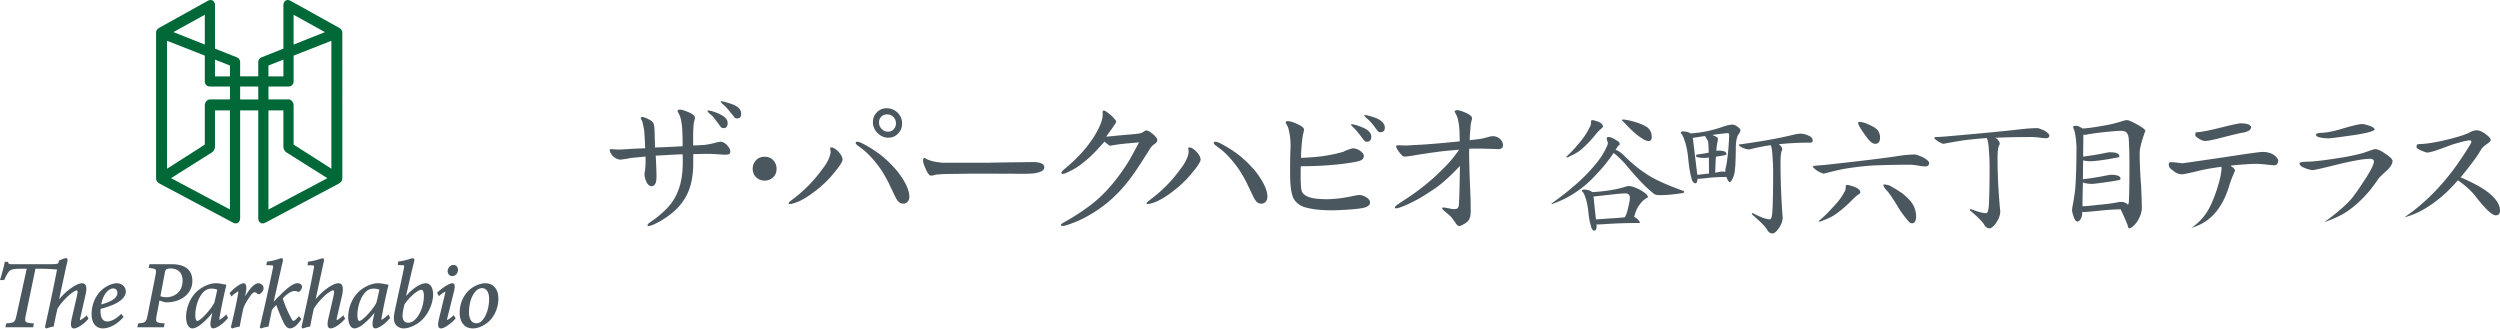
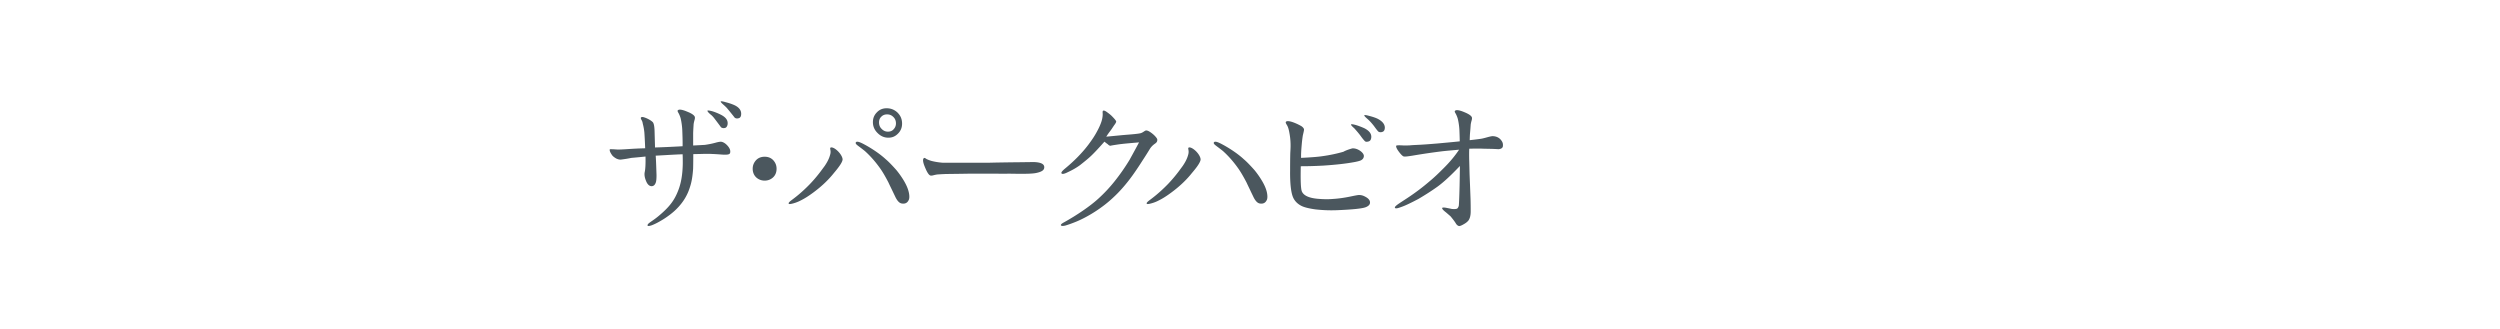
<svg xmlns="http://www.w3.org/2000/svg" viewBox="0 0 1244.6 163.55">
-   <path fill="#4b575e" d="M800.78 68.22c1.05 0 2.37.55 3.95 1.65q1.65.72 1.65 2.01c0 .24-.22.43-.65.57-.38.48-.84 1.17-1.36 2.08 0 .05-.02.07-.07.07.09.05.19.07.29.07 1.39.57 2.7 1.51 3.95 2.8 3.73 3.73 7.4 6.75 10.99 9.05 3.78 2.63 10.05 5.5 18.81 8.62v.57c0 .29-.43.46-1.29.5-3.97.62-7.47.93-10.48.93-1.68 0-2.73-.22-3.16-.65-3.83-2.97-8.59-7.92-14.29-14.86-1.05-1.2-2.44-2.58-4.17-4.16q-.855-.72-1.65-1.29c-2.54 3.78-5.31 7.23-8.33 10.34-3.45 3.88-7.13 7.06-11.06 9.55-3.16 2.06-6.25 3.64-9.26 4.74-1.25.53-1.99.79-2.23.79v-.29c5.31-3.78 10.03-7.56 14.15-11.34 2.78-2.54 5.41-5.34 7.9-8.4 2.34-2.78 4.09-5.5 5.24-8.19.53-1 .79-1.79.79-2.37a4.7 4.7 0 0 1-.57-2.23c0-.38.29-.57.86-.57Zm-7.9-8.4c.38 0 1.34.26 2.87.79 1.48.67 2.23 1.44 2.23 2.3 0 .34-.22.67-.65 1-1.05.81-2.25 2.08-3.59 3.81q-3.945 4.665-7.32 7.32c-1.29.96-2.92 1.87-4.88 2.73q-.795.57-1.29.57c-.495 0-.5-.1-.5-.29 2.2-2.01 4.26-4.19 6.17-6.53 2.54-2.97 4.33-5.65 5.38-8.04.53-.57.79-1.6.79-3.09 0-.38.26-.57.79-.57m-4.45 34.54c.77 0 1.7.14 2.8.43.62.29 1.1.57 1.44.86 3.25-.19 6.22-.5 8.9-.93q3.66-.57 7.32-1.65a6.3 6.3 0 0 1 2.23-.43c1.05 0 2.75.57 5.1 1.72 2.78 1.58 4.16 2.8 4.16 3.66 0 .24-.26.48-.79.72-1.29.77-2.27 1.65-2.94 2.66-1.34 1.53-2.35 3.66-3.02 6.39 0 .1-.03.19-.07.29.53.14.98.38 1.36.72 1.01 1.01 1.51 1.7 1.51 2.08-.14.1-.38.14-.72.14-4.55 0-9.07.12-13.57.36-3.78.24-6.13.36-7.04.36h-.36l.14.86c-.1 1.48-.48 2.23-1.15 2.23-.48 0-.89-.31-1.22-.93-.29-.53-.43-.96-.43-1.29-.62-1.72-1.12-4.62-1.51-8.69-.38-2.54-.86-4.52-1.44-5.96-.38-1.29-.91-2.23-1.58-2.8 0-.53.29-.79.86-.79Zm6.1 14.86c1.72-.1 4.12-.26 7.18-.5 2.82-.14 5.22-.33 7.18-.57.67-.96 1.27-2.75 1.79-5.39.48-1.72.72-3.13.72-4.24 0-1.48-.74-2.23-2.23-2.23-1.34 0-4.09.24-8.26.72-3.59.38-6.13.67-7.61.86l1.22 11.34Zm13.21-49.69c1.1 0 2.42.19 3.95.57 3.64.91 6.41 1.99 8.33 3.23 1.53 1.2 2.3 2.92 2.3 5.17 0 .38-.14.77-.43 1.15q-.435.57-.93.57c-1.1 0-2.2-.41-3.3-1.22-2.3-1.29-5.41-4.04-9.33-8.26-.57-.43-.86-.74-.86-.93.05-.19.14-.29.29-.29Zm30.13 5.89c.81 0 1.75.17 2.8.5.43.19.79.36 1.08.5 5.6-.38 11.03-1.53 16.3-3.45 1.91-.62 3.42-.93 4.52-.93.62 0 1.39.31 2.3.93 1.05.77 1.58 1.39 1.58 1.87s-.24 1.05-.72 1.72c-1.05 1.25-1.58 3.73-1.58 7.47q-.075 11.28-1.08 13.71c-.81 1.96-1.46 2.94-1.94 2.94-.38 0-.89-.72-1.51-2.15-.05-.19-.1-.33-.14-.43-2.97 0-5.94.14-8.9.43-2.78.34-4.5.5-5.17.5-.1 0-.19-.02-.29-.07-.1 1.53-.46 2.3-1.08 2.3q-.795 0-1.44-1.08c-.33-.57-.5-1.05-.5-1.44-.72-2.25-1.32-6.01-1.79-11.27-.43-3.21-1-5.74-1.72-7.61-.48-1.67-1.1-2.87-1.87-3.59 0-.57.38-.86 1.15-.86Zm7.11 21.61c1.24-.1 2.92-.29 5.03-.57.29 0 .55-.02.79-.07 0-3.11-.03-5.77-.07-7.97-.96.14-1.6.22-1.94.22-1.25 0-2.35-.1-3.3-.29-.77-.19-1.15-.38-1.15-.57 0-.43.19-.72.57-.86 2.01-.24 3.92-.55 5.74-.93-.05-2.92-.14-4.76-.29-5.53-.34-.81-.7-1.44-1.08-1.87-.19-.38-.34-.67-.43-.86-1.82.24-3.85.55-6.1.93l2.23 18.38Zm8.9-1.08c.91-.14 1.7-.29 2.37-.43.43-.1.84-.14 1.22-.14.53 0 1.01.07 1.44.22 0-.57.05-1.15.14-1.72.38-1.44.67-3.06.86-4.88.43-2.92.74-6.77.93-11.56 0-.77-.19-1.15-.57-1.15-.91 0-3.47.29-7.68.86.14.1.29.19.43.29 1.48.57 2.23 1.12 2.23 1.65-.05.34-.07.69-.07 1.08q-.435 1.155-.72 4.95c.43-.1.79-.14 1.08-.14 2.63 0 3.95.57 3.95 1.72 0 .24-.22.41-.65.5-1.58.34-3.11.6-4.59.79-.14 2.2-.26 4.86-.36 7.97Zm42.65-19.39c1.2 0 2.51.34 3.95 1.01 1.29.57 1.94 1.36 1.94 2.37 0 .72-.38 1.08-1.15 1.08-5.6 0-10.84.26-15.72.79 1.15.86 1.72 1.72 1.72 2.58q0 .435-.36.93c-.34 1.15-.5 3.18-.5 6.1 0 8.62.36 17.59 1.08 26.92 0 1.68-.67 3.47-2.01 5.38-1.2 1.68-2.2 2.51-3.02 2.51-1.2 0-2.13-.67-2.8-2.01-1.05-1.68-3.57-4.19-7.54-7.54 0-.38.17-.57.5-.57 3.88 2.06 6.7 3.09 8.47 3.09.67 0 1.1-1.36 1.29-4.09.24-4.21.36-10.79.36-19.75 0-2.58-.14-5.55-.43-8.9-.14-1.87-.38-3.25-.72-4.16h-.07c-2.68.34-5.62.89-8.83 1.65-1.1.29-1.77.43-2.01.43-.91 0-2.04-.31-3.38-.93q-1.65-.795-1.65-1.29c0-.19.19-.29.57-.29 5.6-.77 10.51-1.53 14.72-2.3 4.12-.72 8.3-1.6 12.57-2.66 1.05-.24 2.06-.36 3.02-.36Zm54.01 15.45q-9.12 0-17.88.36c-4.64.29-9.55.86-14.72 1.72-2.44.48-5.41 1.17-8.9 2.08-.57.1-.86.19-.86.29-.67 0-1.84-.48-3.52-1.44-1.39-1.05-2.08-1.7-2.08-1.94 0-.33.19-.5.57-.5 1.29-.14 2.92-.29 4.88-.43 18.96-2.06 31.64-3.61 38.05-4.67 2.87-.38 5.29-.57 7.25-.57.48 0 1.79.46 3.95 1.36 2.06 1.15 3.09 2.11 3.09 2.87 0 1.15-.65 1.72-1.94 1.72-.67 0-1.87-.14-3.59-.43-1.63-.29-3.06-.43-4.31-.43Zm-30.87 10.05c.48 0 1.7.34 3.66 1.01 1.87.77 2.8 1.65 2.8 2.66q0 .51-.72.93c-1.2.81-2.56 2.04-4.09 3.66-2.97 2.92-5.74 5.22-8.33 6.89-1.48.91-3.33 1.77-5.53 2.58-.62.34-1.12.5-1.51.5s-.57-.07-.57-.22c2.44-2.01 4.69-4.19 6.75-6.53 2.82-2.87 4.81-5.48 5.96-7.83.53-.57.79-1.6.79-3.09 0-.38.26-.57.79-.57Zm5.89-31.38c1.39 0 3.16.53 5.31 1.58 2.11.96 3.47 1.89 4.09 2.8.67 1.01 1 2.15 1 3.45 0 2.06-.84 3.09-2.51 3.09q-1.935 0-4.95-4.38c-2.3-3.21-3.45-5.19-3.45-5.96 0-.33.17-.53.5-.57Zm12.35 31.16c.57 0 1.44.14 2.58.43 2.15 1.15 4.36 2.49 6.61 4.02 2.82 2.3 4.69 4.38 5.6 6.25.81 1.68 1.22 3.52 1.22 5.53 0 .67-.17 1.39-.5 2.15q-.57.93-1.44.93c-.53 0-.91-.1-1.15-.29-1.1-1.01-2.73-3.04-4.88-6.1-3.11-5.17-5.22-8.35-6.32-9.55-1.34-1.44-2.01-2.49-2.01-3.16 0-.14.1-.22.29-.22Zm73.64-23.62q-9.33 0-18.24.36c.05 0 .09.02.14.07 1.39.91 2.08 1.89 2.08 2.94 0 .29-.12.57-.36.86-.48 1.2-.72 3.28-.72 6.25 0 8.47.45 17.33 1.36 26.57 0 1.77-.72 3.71-2.15 5.82-1.29 1.72-2.35 2.58-3.16 2.58-1.15 0-2.06-.62-2.73-1.87q-1.44-2.37-7.11-7.11 0-.57.57-.57c3.45 1.34 5.96 2.01 7.54 2.01.72 0 1.17-1.34 1.36-4.02.24-4.12.36-10.53.36-19.24 0-2.68-.14-5.77-.43-9.26-.14-2.01-.41-3.49-.79-4.45-.05-.14-.07-.29-.07-.43q-5.46.36-11.34 1.08c-2.54.38-5.62.91-9.26 1.58-.57.1-.86.17-.86.22-.58 0-1.56-.41-2.94-1.22-1.2-.86-1.79-1.39-1.79-1.58q0-.57.57-.57c1.29-.05 2.94-.14 4.95-.29 19.15-1.67 31.97-2.92 38.49-3.73 2.87-.29 5.31-.43 7.32-.43.38 0 1.48.38 3.3 1.15 1.72 1.01 2.58 1.84 2.58 2.51 0 .91-.55 1.36-1.65 1.36-.57 0-1.63-.1-3.16-.29-1.48-.19-2.78-.29-3.88-.29Zm21.92-5.6c.76 0 1.72.36 2.87 1.08.19.1.36.19.5.29 2.87-.19 6.46-.69 10.77-1.51 3.02-.48 6.2-1.27 9.55-2.37.67-.19 1.29-.29 1.87-.29.62 0 2.18.67 4.67 2.01 2.87 1.58 4.31 2.68 4.31 3.3 0 .24-.1.53-.29.86-1.68 4.69-2.51 8.09-2.51 10.2 0 4.69.24 10.15.72 16.37.24 5.5.36 9.07.36 10.7 0 2.2-.74 4.52-2.23 6.96-1.68 2.3-3.09 3.45-4.24 3.45-.14 0-.38-.62-.72-1.87-1.25-3.06-2.37-5.6-3.38-7.61-3.59.1-7.16.34-10.7.72-4.12.43-6.65.65-7.61.65-.29 0-.55-.05-.79-.14 0 .53-.03 1.05-.07 1.58-.1.72-.38 1.48-.86 2.3-.53.67-.98 1-1.36 1-.86 0-1.56-.89-2.08-2.66-.48-1.39-.72-2.46-.72-3.23l.14-1.08c.81-4.26 1.32-7.61 1.51-10.05q.57-8.115.57-20.25c-.24-4.69-.74-7.71-1.51-9.05-.1-.43-.14-.69-.14-.79 0-.38.45-.57 1.36-.57Zm3.23 40.06c1.91-.05 4.6-.29 8.04-.72 3.88-.33 6.99-.74 9.33-1.22.62-.14 1.24-.22 1.87-.22q1.86 0 3.09 1.08l.36.36c.24-.38.38-.91.43-1.58.19-3.4.29-9.45.29-18.17 0-5.36-.12-9.84-.36-13.43-.24-1.67-.77-2.73-1.58-3.16-.43-.33-1.27-.5-2.51-.5-.43 0-.96.02-1.58.07-6.08.48-10.91 1.03-14.5 1.65-.62.19-1.15.29-1.58.29-.24 0-.5-.05-.79-.14-.05 1.05-.07 2.39-.07 4.02-.05 2.44-.07 4.76-.07 6.96 4.12-.53 7.97-1.17 11.56-1.94.72-.14 1.29-.22 1.72-.22 3.16 0 4.74.65 4.74 1.94 0 .34-.29.55-.86.65q-4.665.93-8.76 1.44c-2.3.29-3.76.43-4.38.43-1.53 0-2.87-.14-4.02-.43-.05 3.35-.1 6.49-.14 9.41 4.4-.53 8.5-1.2 12.28-2.01.72-.14 1.27-.22 1.65-.22 3.21 0 4.81.67 4.81 2.01 0 .34-.29.55-.86.65-3.11.57-6.06 1.03-8.83 1.36-2.3.34-3.76.5-4.38.5-1.53 0-2.92-.17-4.16-.5-.19-.1-.36-.17-.5-.22-.1 4.45-.17 8.4-.22 11.85Zm86.71-21.1c-3.02 0-7.32.29-12.92.86.29.34.53.55.72.65q1.44.93 1.44 2.01c-.62 1.25-1.44 3.23-2.44 5.96-1.01 3.64-2.23 6.77-3.66 9.41-1.77 3.21-3.69 5.72-5.74 7.54-2.68 2.49-5.98 4.31-9.91 5.46 3.45-2.3 6.22-5.22 8.33-8.76 1.63-2.78 3.18-6.51 4.67-11.2 1.29-4.02 1.99-7.32 2.08-9.91-.05-.24-.07-.43-.07-.57-4.98.67-8.74 1.34-11.27 2.01-4.79 1.15-7.54 1.72-8.26 1.72-1.72 0-3.28-.65-4.67-1.94-1.34-.81-2.01-1.75-2.01-2.8 0-.86.29-1.29.86-1.29q1.86 0 5.82.57c1.53-.19 8.33-1.17 20.39-2.94 11.77-1.82 18.31-2.73 19.6-2.73 2.2 0 4.09.5 5.67 1.51 1.29 1 2.01 1.92 2.15 2.73-.05 1.53-.72 2.35-2.01 2.44q-1.08-.075-3.81-.36-2.73-.36-4.95-.36Zm-7.9-20.18c3.16 0 4.91.65 5.24 1.94-.05.48-.34.98-.86 1.51-.86.57-2.01.98-3.45 1.22-1.34.19-4.59.96-9.76 2.3-4.5 1.2-7.44 1.79-8.83 1.79-1.15 0-2.37-.5-3.66-1.51-.86-.48-1.29-.93-1.29-1.36 0-.96.17-1.44.5-1.44 2.39-.1 6.61-.91 12.64-2.44q8.04-2.01 9.48-2.01Zm66.98 12.85c1.24 0 2.99.81 5.24 2.44 2.06 1.34 3.18 2.44 3.37 3.3q0 2.22-2.73 4.74c-2.54 2.35-4 3.78-4.38 4.31-2.54 3.88-5.27 7.25-8.19 10.12-2.83 2.82-5.67 5.12-8.54 6.89-2.54 1.53-5.94 3.06-10.2 4.6 6.41-4.64 11.08-8.71 14-12.21 1.68-2.15 3.71-5.07 6.1-8.76 3.02-4.6 4.57-7.71 4.67-9.33-.1-.86-.72-1.29-1.87-1.29-3.02 0-8.21.89-15.58 2.66-7.9 1.96-12.18 2.94-12.85 2.94-1.05 0-2.35-.31-3.88-.93-1.92-.67-2.87-1.48-2.87-2.44 0-.48 1.39-.74 4.16-.79 3.59-.1 9.55-.84 17.88-2.23 5.17-.91 8.93-1.8 11.27-2.66 2.44-.91 3.9-1.36 4.38-1.36Zm-6.68-12.49c.91 0 2.11.26 3.59.79 1.63.53 2.56 1.13 2.8 1.8-.05.86-3.26 1.79-9.62 2.8-8.28 1.2-12.78 1.77-13.5 1.72-4.07-.14-6.1-.74-6.1-1.79q0-.795 2.37-.93c2.92-.1 6.49-.79 10.7-2.08 5.17-1.53 8.42-2.3 9.76-2.3Zm57.16 3.09c1.2 0 2.63.6 4.31 1.79 1.72 1.25 2.63 2.25 2.73 3.02 0 .48-.62 1.15-1.87 2.01-1.53 1.01-2.56 2.01-3.09 3.02-1.58 2.78-4.67 6.99-9.26 12.64-.14.19-.43.5-.86.93 4.64 1.96 8.62 4.02 11.92 6.17 5.07 3.49 7.66 6.92 7.75 10.27.05 1.68-.7 2.51-2.23 2.51-1.87-.14-5.24-3.37-10.12-9.69-2.25-2.78-5.12-5.36-8.62-7.75-3.69 4.31-7.68 8.04-11.99 11.2-5.12 3.69-9.98 6.08-14.58 7.18 10.77-7.37 20.2-17.14 28.29-29.29 3.25-4.88 4.93-7.63 5.03-8.26q-.15-.72-.93-.72-1.575 0-7.11 1.65c-.57.1-2.94.93-7.11 2.51-3.11 1.15-5.43 1.79-6.96 1.94-.57-.14-1.58-.5-3.02-1.08-1.48-.67-2.23-1.24-2.23-1.72q0-1.44 1.08-1.44c3.73-.05 8.86-.89 15.37-2.51q8.115-2.085 10.2-3.45 2.085-.93 3.3-.93M42.88 157.29c-1.37 1.27-2.78 2.04-3.05 2.09-.02-.05-.08-.28.18-1.35l2.6-11.41c.57-2.47.51-4.08-.16-4.93-.8-1.01-2.47-.88-4.76.31-1.38.74-4.8 2.84-8.26 7.01.4-1.82.78-3.6 1.15-5.35.96-4.49 1.87-8.74 2.9-13.2.18-.88.22-1.42-.03-1.72-.12-.15-.3-.23-.53-.23-.78 0-2.53.73-3.47 1.22l-.14.07-.21 1.05c-.3.54-.97.68-4.94.68H5.84c-1.23 0-1.48-.07-1.88-.99l-.09-.2H2.39l-.05.26c-.58 2.92-1.53 6.17-2.22 8.4l-.13.43h2.08l.09-.19c.88-1.95 1.62-3.25 2.32-4.09.81-.93 1.84-1.35 5.81-1.35h3.01l-4.94 22.57c-.91 4.13-1.1 4.3-5.01 4.62l-.24.02-.43 1.91h13.79l.42-1.9-.38-.03c-2.01-.15-3.27-.29-3.72-.89-.41-.55-.27-1.69.13-3.6l4.73-22.7h2.9c3.04 0 5.46.18 7.85.39-1.56 8.08-3.79 18.71-5.99 28.52l-.04.18.66.66.2-.08c.93-.36 2.17-.69 3.3-.88l.23-.04.04-.23c.41-2.42 1.3-6.57 1.83-8.68 2.32-3.9 7.77-9.03 9.59-9.03.19 0 .25.07.27.09.22.28.15 1.2-.21 2.73l-2.56 11.13c-.53 2.42-.53 3.79.02 4.48.25.31.61.47 1.06.47 1.47 0 4.53-1.74 7.11-4.66l.15-.17-.87-1.67m19.44-11.89c0-2.35-1.93-4.11-4.49-4.11-1.97 0-4.55 1.04-6.73 2.71-3.53 2.68-5.81 7.6-5.81 12.52 0 6.72 4.24 7.24 5.53 7.24 2.34 0 6.01-.95 10.23-5.45l.19-.2-1.19-1.61-.26.26c-2.27 2.22-4.77 3.55-6.69 3.55-2.93 0-3.37-3.15-3.37-5.02 0-.41 0-.8.06-1.25 5.77-1.46 12.54-4.15 12.54-8.65m-8.01-1c.49-.32 1.18-.52 1.77-.52 1.26 0 2.04.87 2.04 2.28 0 2.33-2.63 4.2-8.03 5.71.93-5.26 3.44-7.03 4.22-7.47m30.84-12.57H74.42l-.43 1.84.37.04c1.88.21 2.78.38 3.12.85s.22 1.39-.14 3.16l-3.79 19.18c-.78 3.9-1.06 4.02-4.54 4.38l-.23.02-.42 1.91h13.22l.42-1.9-.37-.03c-2.2-.19-3.26-.37-3.66-.9-.38-.51-.28-1.53.07-3.35l1.35-7.12 2.82.88h.1c.58.01 1.25.01 1.87-.03 5.58-.36 11.58-3.85 11.58-10.65 0-5.42-3.55-8.28-10.27-8.28M82.02 136c.27-1.42.57-1.81.95-1.99.5-.23 1.17-.35 1.9-.35 3.83 0 6.02 2.19 6.02 6.02 0 6.56-5.18 8.29-7.91 8.29-1.48 0-2.52-.3-3.13-.51zm30.31 20.87c-1.32 1.32-2.73 2.22-3.12 2.35-.03-.13-.05-.53.17-1.64 1.07-5.94 2.48-12.35 3.26-15.36l.04-.15-.33-.45h-.16c-.44 0-.99-.12-1.57-.24l-.17-.04c-.92-.18-1.92-.34-2.99-.34-2.79 0-6.33 1.46-9.02 3.72-3.47 2.9-5.8 8.15-5.8 13.08 0 3.9 1.59 5.68 3.07 5.68 1.27 0 2.82-.74 4.61-2.21a34.3 34.3 0 0 0 5.4-5.57l-.68 3.22c-.42 2.18-.37 3.49.15 4.11.24.29.59.44 1.03.44 1.27 0 4.55-1.8 7.17-5.05l.13-.16-.86-1.73m-10.45-11.92c.74-.56 1.98-.93 3.16-.93 1.03 0 2.13.25 2.8.53l-.15.71c-.37 1.7-.92 4.28-1.33 5.77-1.72 3.48-6.97 9.09-8.51 9.09-.36 0-.95-.76-.95-2.8 0-4.33 1.71-9.97 4.98-12.38m28.71-2.26c-.51-.8-1.44-1.33-2.31-1.33-2.07 0-4.62 3.17-6.59 6.57l.14-.68c.63-2.93.63-4.72.02-5.48a1.08 1.08 0 0 0-.86-.41c-1.47 0-4.49 2.09-6.87 4.75l-.16.18.93 1.65.3-.29c1.43-1.33 2.85-2.17 3.09-2.22.1.19-.11 1.32-.17 1.7-.76 4.25-1.92 9.61-3.45 15.93l-.04.18.66.65.2-.07c1.05-.38 2.31-.7 3.29-.84l.24-.03.04-.23c.61-3.38 1.17-6.25 1.88-9.22.82-2.05 2.21-4.18 3.32-5.8 1.1-1.53 1.77-1.85 2.15-1.85.48 0 .95.24 1.38.71.35.35.89.37 1.48-.02.54-.42 1-.94 1.31-1.47.42-.75.44-1.62.04-2.38m15.62 2.54c.78 0 1.3.19 1.65.34.3.15.71.06 1.13-.3.51-.51 1.04-1.45 1.04-2.13 0-.87-.81-1.79-2.31-1.79-1.86 0-4.72 1.96-8.57 5.88-1.08 1.04-2.11 2.03-3.24 3.31.71-3.12 1.4-6.22 2.09-9.32.78-3.51 1.56-7.01 2.37-10.55.15-.75.23-1.23-.02-1.54-.12-.15-.3-.23-.54-.23-.26 0-.65.13-1.31.34-1.18.39-3.15 1.03-5.69 1.31l-.24.03-.36 1.75 1.86.06c.81.02 1.3.07 1.45.26.17.21.07.84-.06 1.48-1.9 9.18-4.01 18.67-6.44 29.02l-.05.19.63.54.18-.07c.86-.33 1.93-.61 3.36-.89l.22-.04.04-.22c.42-2.16.87-4.35 1.3-6.45l.3-1.49c.41-.68 1.21-1.51 2.21-2.54a93 93 0 0 0 3.44 8.34c1.09 2.35 2.08 3.31 3.42 3.31.62 0 2.86-.32 5.49-4.46l.13-.2-1.21-1.42-.25.29c-1.29 1.51-2.19 2.07-2.45 2.07-.38 0-.83-.6-1.56-2.1-1.2-2.19-2.96-6.25-3.8-9.09 1.66-1.81 4.02-3.69 5.79-3.69m24.06 12.37c-1.4 1.35-2.74 2.09-3 2.11-.03-.05-.08-.29.13-1.32l2.46-10.61c.67-2.91.62-4.79-.13-5.73-.87-1.09-2.71-.8-4.85.35-1.37.73-4.77 2.81-8.11 6.97l3.99-18.4c.24-1.08.25-1.54.02-1.82-.27-.33-.65-.28-1.92.14-1.25.42-3.16 1.04-5.61 1.29l-.26.03-.22 1.81h1.73c.69.02 1.23.05 1.39.25.19.24.08.97-.14 2.01-1.87 9.81-3.97 19.45-5.96 28.4l-.04.16.59.67.21-.08c1.04-.38 2.24-.7 3.3-.89l.23-.04.04-.22c.44-2.42 1.28-6.55 1.74-8.56 2.3-4.06 7.74-9.21 9.73-9.21.15 0 .2.05.24.09.17.21.27.88-.18 2.87l-2.51 10.98c-.55 2.37-.55 3.79.01 4.49.26.33.64.5 1.11.5 1.46 0 4.44-1.63 7.07-4.66l.15-.17-.93-1.72m22.13-.07c-1.32 1.32-2.73 2.22-3.12 2.35-.03-.13-.05-.53.17-1.64 1.07-5.94 2.48-12.35 3.26-15.36l.04-.15-.33-.45h-.16c-.44 0-.99-.12-1.57-.24l-.17-.04c-.92-.18-1.92-.34-2.99-.34-2.79 0-6.33 1.46-9.02 3.72-3.47 2.9-5.8 8.15-5.8 13.08 0 3.9 1.59 5.68 3.07 5.68 1.27 0 2.82-.74 4.61-2.21 1.94-1.59 3.83-3.53 5.4-5.57l-.68 3.22c-.42 2.18-.37 3.49.14 4.11.25.29.59.44 1.03.44 1.27 0 4.55-1.8 7.17-5.05l.13-.16-.86-1.73m-10.45-11.92c.74-.56 1.98-.93 3.16-.93 1.03 0 2.13.25 2.8.53l-.15.71c-.37 1.7-.92 4.28-1.33 5.77-1.72 3.48-6.97 9.09-8.51 9.09-.37 0-.95-.76-.95-2.8 0-4.33 1.71-9.97 4.99-12.38m29.04-3.59c-2.01 0-5.72 1.69-9.8 6.37 1.24-5.66 2.47-10.93 3.96-16.95.19-.79.25-1.31 0-1.63a.68.68 0 0 0-.55-.24c-.33 0-.85.16-1.63.39-1.25.38-3.15.95-5.46 1.22l-.27.03-.15 1.74 1.73.06c.63 0 1.21.01 1.36.19.17.2.04.92-.12 1.69-.8 3.92-1.63 7.7-2.43 11.36-.76 3.47-1.47 6.75-2.12 9.9-.59 2.95-.49 4.85.32 6.15.78 1.3 2.45 2.2 4.07 2.2 1.28 0 3.94-.35 7.33-2.66 4.24-2.84 7.43-8.99 7.43-14.29 0-3.36-1.45-5.54-3.69-5.54m-6.42 18.99c-.67.4-1.58.67-2.29.67-.61 0-1.46-.15-2.06-.88-.76-.92-.96-2.56-.55-4.76.27-1.56.55-2.77.82-3.6 3.13-4.44 6.96-7.16 8.32-7.16.81 0 1.28 1.15 1.28 3.08 0 5.79-2.87 11.07-5.52 12.65m20.09-2.8c-1.25 1.14-2.59 2.04-3.02 2.13-.02-.11-.02-.4.15-1.1l3.27-13.07c.48-2.04.49-3.19.04-3.76-.2-.25-.49-.38-.83-.38-1.46 0-4.93 2.14-7.42 4.59l-.17.17.87 1.67.31-.27c1.33-1.15 2.55-1.84 2.94-1.94 0 .12-.01.41-.2 1.1l-2.94 12.12c-.61 2.49-.64 3.91-.11 4.59.24.3.59.46 1.04.46 1.86 0 5.63-2.95 7.17-4.86l.15-.18-.95-1.53m-.12-25.01c-1.91 0-2.93 1.81-2.93 3.13.05 1.41 1.01 2.4 2.32 2.4 1.56 0 2.84-1.38 2.84-3.09-.06-1.49-.93-2.45-2.22-2.45m15.69 9.1c-1.45 0-3.42.58-5.26 1.55-3.56 1.89-7.37 6.35-7.37 13.22 0 3.73 1.73 7.71 6.58 7.71 2.48 0 5.15-1.09 7.5-3.06 3.15-2.61 5.19-7.21 5.19-11.71 0-4.83-2.47-7.71-6.63-7.71m-2.96 19.67c-.45.18-.88.26-1.39.26-2.29 0-3.65-2.02-3.65-5.4 0-6.98 2.96-10.87 4.83-11.68.43-.2.97-.4 1.67-.4 2.19 0 3.51 2 3.51 5.35 0 6.03-2.58 10.85-4.95 11.86" />
-   <path fill="#006937" d="M168.71 13.77 144.69.42c-2.14-1.19-3.6.34-3.6 2.03v21.76l-11.07 4.4c-.86.34-1.45 1.37-1.45 2.17v7.23h-9.02v-7.23c0-.8-.6-1.83-1.45-2.17l-11.07-4.4V2.45c0-1.69-1.47-3.22-3.61-2.03L79.4 13.77c-.89.48-1.7 1.17-1.7 2.52v72.46c0 1.1.45 1.96 2.01 2.79l36.23 19.27c2.33 1.25 3.61-.55 3.61-2.08V54.95h9.02v53.78c0 1.53 1.28 3.33 3.61 2.08l36.23-19.27c1.56-.83 2.01-1.69 2.01-2.79V16.29c0-1.35-.82-2.04-1.7-2.52m-66.76-6.43v14.85l-15.62-6.22zm12.52 96.95-29.34-15.6 20.37-12.82c.97-.61 1.51-1.82 1.51-2.84V54.95h7.45v49.34Zm0-54.8h-9.99c-1.49 0-2.53 1.55-2.53 2.93v19.56l-.09.06-18.71 11.94V20.3l18.8 7.38v12.86c0 1.45 1.09 2.54 2.53 2.54h9.99v6.4Zm0-11.47h-7.45v-8.34l7.45 2.93zm14.09 5.07v6.41h-9.02v-6.41zm17.59-35.74 15.61 8.63-15.61 6.22V7.34Zm-12.52 25.26 7.45-2.93v8.34h-7.45zm0 71.69V54.96h7.45v18.08c0 1.02.54 2.23 1.51 2.84l20.38 12.82zm31.32-20.32-18.7-11.94-.09-.06V52.42c0-1.38-1.04-2.93-2.54-2.93h-9.98v-6.4h9.98c1.45 0 2.54-1.09 2.54-2.54V27.69l18.8-7.38v63.67Z" />
  <path fill="#4b575e" d="M679.77 103.2c-1.76.64-6.41 1.12-14.02 1.44-3.77.16-7.37 0-10.9-.4-2.81-.4-5.05-.88-6.65-1.6-2.24-1.04-3.76-2.64-4.57-4.65-.96-2.48-1.44-6.89-1.36-13.22 0-1.68 0-4.49.08-8.42.08-1.84.42-5.02-.28-9.3-.32-1.93-.65-3.61-1.4-4.8-.4-.64-.67-1.2-.56-1.48.25-.65 1.73-.65 4.16.3 1.55.6 2.98 1.36 3.62 1.74.72.48 1.04.92 1.24 1.35.18.39-.06 1.26-.52 3.22a60 60 0 0 0-.57 4.75c-.24 2.65-.34 4.32-.31 6.47 4.65-.24 8.25-.48 10.82-.88 3.45-.48 6.89-1.2 10.26-2.17.96-.56 2.41-1.12 4.41-1.68 1.28-.08 2.64.32 4.01 1.28 1.2.88 1.76 1.76 1.76 2.57-.08.96-.56 1.68-1.6 2.16q-.84.36-2.64.72c-4.57.88-9.86 1.44-15.87 1.84-4.25.24-8.01.32-11.3.32-.16 7.13 0 11.3.56 12.58.88 2 3.45 3.2 7.7 3.61 2.65.24 5.29.32 7.93.08 2.64-.16 5.37-.56 8.18-1.12 1.2-.24 2.57-.56 4.17-.8q1.56-.12 2.88.48c.88.4 1.52.8 2 1.2.8.72 1.12 1.44 1.04 2.25-.08.88-.8 1.6-2.24 2.16m1.52-32.78c-.8.24-1.44.24-1.84-.16s-1.12-1.2-2.08-2.57c-.64-.88-1.68-2.16-3.21-3.85-1.2-1.04-1.76-1.68-1.52-1.92.08-.16.88-.08 2.32.32 1.37.4 2.81.96 4.25 1.6 2.33 1.2 3.53 2.64 3.45 4.41-.08 1.2-.48 1.92-1.37 2.17m6.81-4.73c-.8.24-1.44.16-2-.24-.24-.24-.96-1.12-2-2.57-1.04-1.36-2.16-2.64-3.37-3.69-1.2-1.04-1.69-1.6-1.52-1.84.08-.16.88-.08 2.33.32 1.84.48 3.28.96 4.25 1.44 2.32 1.2 3.53 2.64 3.61 4.32 0 1.2-.4 2.01-1.28 2.24M384.93 88.25c-1.13 1.07-2.57 1.67-4.25 1.67s-3.14-.6-4.27-1.67c-1.11-1.09-1.69-2.55-1.69-4.23s.57-3.05 1.69-4.29c1.12-1.17 2.57-1.7 4.27-1.7s3.12.53 4.25 1.7c1.13 1.24 1.68 2.62 1.68 4.29s-.55 3.15-1.68 4.23m61.92-32.18c-1.52-1.43-3.29-2.17-5.46-2.17-1.92 0-3.54.66-4.82 2.01-1.35 1.35-2 2.95-2 4.86 0 2.2.8 3.96 2.32 5.45 1.53 1.55 3.3 2.33 5.38 2.33s3.61-.78 4.89-2.14c1.29-1.33 1.93-2.94 1.93-4.85 0-2.21-.72-3.96-2.25-5.49m-1.92 8.24c-.71.85-1.68 1.23-2.89 1.23s-2.24-.45-3.12-1.38c-.89-.83-1.3-1.99-1.3-3.2s.4-2.17 1.13-2.85c.72-.76 1.68-1.16 2.89-1.16s2.25.4 3.13 1.31c.88.85 1.28 1.91 1.28 3.22 0 1.07-.4 2.07-1.13 2.83m147.25 9.06c-.17 0-.32.04-.43.11-.24.26-.19.53-.11.96.1.51.24 1.37-.06 2.46-.58 2.27-1.65 4.08-2.73 5.68l-2.07 2.81a70 70 0 0 1-5.32 6.26c-4.11 4.24-7.39 6.7-9.14 8.01l-.06.04c-1.2.93-1.57 1.41-1.32 1.72.08.11.25.16.5.16.3 0 .68-.08.95-.13 1.19-.26 2.72-.77 3.88-1.34 2.59-1.24 4.62-2.59 6.85-4.24 3.54-2.6 6.66-5.44 9.24-8.46l.27-.32c1.15-1.41 2.25-2.67 3.19-3.96 1.55-2.11 1.9-3.23 1.91-3.72 0-1.17-1.03-2.93-2.5-4.32-1.69-1.55-2.69-1.7-3.06-1.7m38.5 22.1c-.4-1.62-1.1-3.27-2.22-5.2a44 44 0 0 0-3.9-5.6c-2.05-2.3-3.87-4.2-5.3-5.4-3.99-3.69-9.2-6.62-10.7-7.4-2.34-1.27-3.58-1.6-4.08-1.14-.18.16-.21.33-.21.45.02.37.44.79 1 1.23l.27.21s2.44 1.82 3.36 2.58c2.59 2.35 5.06 5.08 7.53 8.56 1.23 1.74 2.56 3.99 4.16 7.05.58 1.25 1.15 2.43 1.71 3.59l.43.92c.5 1.03 1 2.07 1.5 3.1.97 1.8 1.94 2.73 3.05 2.88.25.04.47.06.68.06 1.34 0 2.26-.65 2.83-2.04.36-1 .18-2.64-.11-3.83M413.92 73.37c-.18 0-.33.04-.44.11-.25.26-.19.53-.11.96.1.51.25 1.37-.06 2.46-.58 2.27-1.65 4.08-2.72 5.68l-2.08 2.81c-1.79 2.35-3.42 4.28-5.32 6.26-4.1 4.24-7.37 6.7-9.14 8.01l-.05.04c-1.2.93-1.57 1.41-1.32 1.72.09.11.25.16.5.16.3 0 .68-.08.94-.13 1.21-.26 2.73-.77 3.88-1.34 2.6-1.24 4.63-2.59 6.87-4.24 3.53-2.6 6.65-5.44 9.23-8.46l.27-.32c1.16-1.41 2.25-2.67 3.18-3.96 1.57-2.11 1.91-3.23 1.93-3.72 0-1.17-1.04-2.93-2.5-4.32-1.67-1.55-2.68-1.7-3.05-1.7m38.45 22.1c-.39-1.62-1.09-3.27-2.2-5.2a44 44 0 0 0-3.91-5.6c-2.04-2.3-3.87-4.2-5.3-5.4-4-3.69-9.2-6.62-10.7-7.4-2.35-1.27-3.58-1.6-4.09-1.14-.17.16-.2.33-.2.45.02.37.42.79.99 1.23l.27.21s2.44 1.82 3.36 2.58c2.59 2.35 5.06 5.08 7.54 8.56 1.24 1.74 2.56 3.99 4.15 7.05.57 1.25 1.16 2.43 1.72 3.59l.44.92c.5 1.03.99 2.07 1.49 3.1.96 1.8 1.93 2.73 3.05 2.88q.36.06.69.06c1.33 0 2.26-.65 2.82-2.04.37-1 .18-2.64-.12-3.83m-90.51-32.56c-.24.43-.56.65-.88.73-.8.23-1.46.08-2.02-.3-.79-1.08-2-2.7-3.52-4.69-.57-.69-1.13-1.29-1.7-1.69-1.2-1.03-1.68-1.69-1.53-1.92.17-.15.98-.07 2.42.31 1.36.42 2.8 1 4.17 1.69 2.33 1.16 3.53 2.6 3.45 4.38 0 .61-.15 1.07-.4 1.49m6.81-4.79c-.24.38-.55.61-.87.68-.81.24-1.45.16-2.01-.23-.81-1.04-2.01-2.56-3.69-4.57-.4-.5-.97-1.03-1.68-1.68-1.23-1.05-1.69-1.61-1.62-1.85.15-.17.96-.08 2.33.33 1.59.4 3.04.87 4.34 1.44 2.32 1.04 3.52 2.5 3.52 4.35 0 .61-.08 1.12-.32 1.53m-25.9-2.31c1.84.81 2.89 1.6 3.14 2.34.08.31.08.76-.08 1.36-.25.86-.42 1.58-.51 2.25-.16 2.45-.24 4.05-.24 4.82v5.82c1.38-.08 3.3-.16 5.79-.31 1.84-.25 3.69-.62 5.38-1.09 1.35-.38 2.32-.53 2.87-.46.89.15 1.86.69 2.83 1.69.95.98 1.51 1.98 1.59 2.82.08.86-.08 1.39-.57 1.63-.55.29-1.75.37-3.61.23-1.2-.08-2.88-.23-5.22-.31-1.03-.07-2.63-.07-4.72 0l-4.28.09c0 1.68 0 4.24-.08 7.29-.24 3.54-.71 6.52-1.52 8.94-1.19 3.95-3.25 7.65-6.92 11.27-1.63 1.6-3.73 3.24-6.25 4.85-2.26 1.4-4.25 2.47-5.98 3.1-1.23.4-1.87.44-2 .11-.14-.32.2-.88 1.13-1.53.91-.68 2.29-1.52 4.09-3 5.76-4.76 8.2-8.08 10.14-13.21 1.38-3.61 2.08-7.91 2.16-13.14 0-1.69 0-3.22-.08-4.61-5.53.22-10.27.55-13.4.7.08.83.16 2.52.25 5.03l.16 4.63c0 1.62-.08 2.84-.33 3.61-.4 1.23-1.04 1.84-1.94 1.92-1.18.08-2.22-.76-2.95-2.62-.67-1.61-.9-3.07-.67-4.3.33-1.4.5-4.06.41-7.84-1.52.16-3.69.39-7.16.69-1.07.25-2.83.55-5.22.85-.68 0-1.3-.15-2.07-.49-.69-.36-1.46-.89-2.07-1.56-.84-1.16-1.31-2.1-1.31-2.71 0-.15 0-.3.08-.37.08-.08 1.24-.08 3.3.08 1.08.07 2.77 0 5.15-.16 3.29-.22 6.12-.37 9.14-.44-.08-1.62-.16-4.24-.4-7.78-.15-1.52-.38-2.83-.7-4.05-.16-.54-.16-1.32-.67-2.15-.39-.68-.46-1.08-.39-1.24.39-.53 1.06-.45 2.75.23 1.68.75 2.7 1.46 3.27 2.08.48.69.73 2.03.81 4.22 0 .08.08 2.83.23 8.29 3.22-.08 8.03-.3 13.72-.61.08-2.22-.11-6.99-.16-8.15-.05-1.14-.28-3.63-.82-5.8-.13-.52-.61-1.83-1.09-2.64-.39-.62-.47-1.01-.39-1.17.39-.59 1.36-.62 3.04-.1.8.23 2.32.9 2.32.9m128.87 30.77c-.72 0-2.33.07-4.81.23-.64.07-1.36.22-2.24.45-.57.16-1.05.16-1.37.08-.72-.23-1.57-1.5-2.36-3.37 0 0-.65-1.48-.9-2.28-.53-1.7-.5-2.61.11-3.08.17-.08.56 0 1.15.47.83.45 2.13.89 2.68 1.03 2.16.55 4.63.84 5.79.88h22.32c2.12-.07 7.09-.17 15.68-.26l6.89-.09c3.52.09 5.28.91 5.35 2.46.07 1.48-1.07 2.37-4.08 2.99-1.83.38-5.28.45-10.27.38-1.61-.07-6.24.01-14.16-.06-4.84 0-9.12 0-12.13.07m95.7-14.95c-1.23.87-1.98 1.71-2.66 2.85-.69 1.14-1.8 2.93-3.4 5.37-1.36 2.15-3.01 4.67-4.99 7.45-2.96 4.11-6.17 7.88-9.74 11.16-5.17 4.9-12.22 9.39-18.21 11.89-2.29.94-4.18 1.6-5.54 2-1.35.32-2.07.23-2.25-.16-.09-.32.37-.81 1.54-1.43 6.36-3.54 13.01-8.03 17.12-11.81 2.92-2.65 5.62-5.53 8.05-8.58 2.75-3.44 5.26-7.05 7.59-10.9.44-.86 2.01-3.61 4.62-8.53-2.32.23-7.97.63-10.9 1.11-2.53.37-3.63.6-3.39.6-.41-.08-.83-.31-1.36-.86-.6-.38-1.13-.85-1.58-1.21-3.25 3.67-5.66 6.22-7.29 7.67-1.1 1.01-2.67 2.29-4.83 3.99-1.88 1.39-3.94 2.53-6.09 3.52-1.77.93-2.87 1.08-3.15.62-.28-.43.22-1.07 1.4-2.12 5-4.09 9.01-8.23 12.08-12.32 1.63-2.22 2.96-4.04 4.66-7.33 1.28-2.47 1.89-4.32 2.12-5.52.17-.82.26-1.7.23-2.47-.02-.4-.1-1.12.12-1.37.36-.37 1.15.02 1.9.54 1.04.74 1.81 1.36 2.34 1.86 1.51 1.51 2.32 2.5 2.36 2.88.03.3-.31 1-1.03 1.91-.21.32-.56.85-.97 1.46-.77 1.23-1.54 1.97-2.94 4.2l7.07-.68c2.94-.3 8.52-.6 10.18-1.09.24-.08.57-.19 1.31-.67.34-.22.56-.38.93-.56.35-.2 1.03-.08 1.88.4.8.46 1.92 1.28 2.84 2.24 1.31 1.42 1.32 1.77 1.09 2.64-.14.46-.56.9-1.13 1.25m156.78-1.79c2.97-.32 4.65-.56 5.21-.64.8-.08 2.08-.4 3.77-.88 1.2-.32 2-.48 2.48-.48 2.17.08 3.69 1.04 4.65 2.72.4.72.48 1.44.4 2.25-.08.88-.88 1.44-2.24 1.52-.08 0-1.2-.08-3.21-.16l-4.09-.08c-1.84-.08-4.24-.08-7.21 0-.08 1.84-.08 4.01 0 6.41l.16 6.33c.08 2.16.24 5.54.48 12.2.08 2.64.08 4.73.08 6.25 0 2.08-.4 3.6-1.2 4.65-.56.64-1.28 1.2-2.17 1.69-1.2.72-2.08 1.04-2.48.96-.64-.16-1.2-.64-1.68-1.52-.4-.64-1.2-1.76-2.56-3.37-.48-.4-1.28-1.12-2.33-2-1.36-1.04-1.92-1.76-1.76-2.08.08-.32.96-.32 2.49 0 1.2.24 2 .4 2.32.48 1.04.08 1.76.08 2.32-.08.48-.08.88-.64 1.12-1.52.08-.56.24-3.3.4-10.11 0-.24.08-3.53.16-9.7-4.41 4.65-8.1 8.09-11.22 10.34-3.13 2.24-6.33 4.25-9.46 6.09-1.68.88-3.52 1.84-5.61 2.8-1.52.72-2.88 1.2-4.09 1.6-1.2.4-1.93.32-2-.08-.08-.4.56-1.04 2-2.01 1.04-.72 2.56-1.68 4.49-2.96 3.76-2.49 7.37-5.21 10.82-8.18 2.16-1.76 4.49-4 7.13-6.65 3.13-3.12 5.61-6.17 7.53-9.05-3.61.32-6.41.56-8.5.8q-6.855.84-14.67 2.16c-2.49.4-3.93.56-4.41.4-.56-.16-1.52-1.12-2.72-2.8-.88-1.28-1.2-2.17-.96-2.56.08-.16.96-.24 2.64-.16 1.12.08 2.49.08 4.09 0 .72-.08 2-.16 3.76-.24 2.17-.08 5.53-.32 10.26-.72 3.44-.32 7.08-.64 10.84-1.04-.03-2.19-.12-4.44-.16-5.45-.04-1.14-.28-3.63-.82-5.8-.13-.52-.61-1.83-1.09-2.64-.39-.62-.47-1.02-.39-1.17.39-.59 1.37-.62 3.05-.1.8.23 2.32.9 2.32.9 1.84.81 2.89 1.59 3.14 2.34.08.31.08.76-.08 1.35-.25.86-.42 1.59-.51 2.25-.16 2.45-.27 3.42-.35 4.39-.07.78-.1 1.8-.15 3.37" />
</svg>